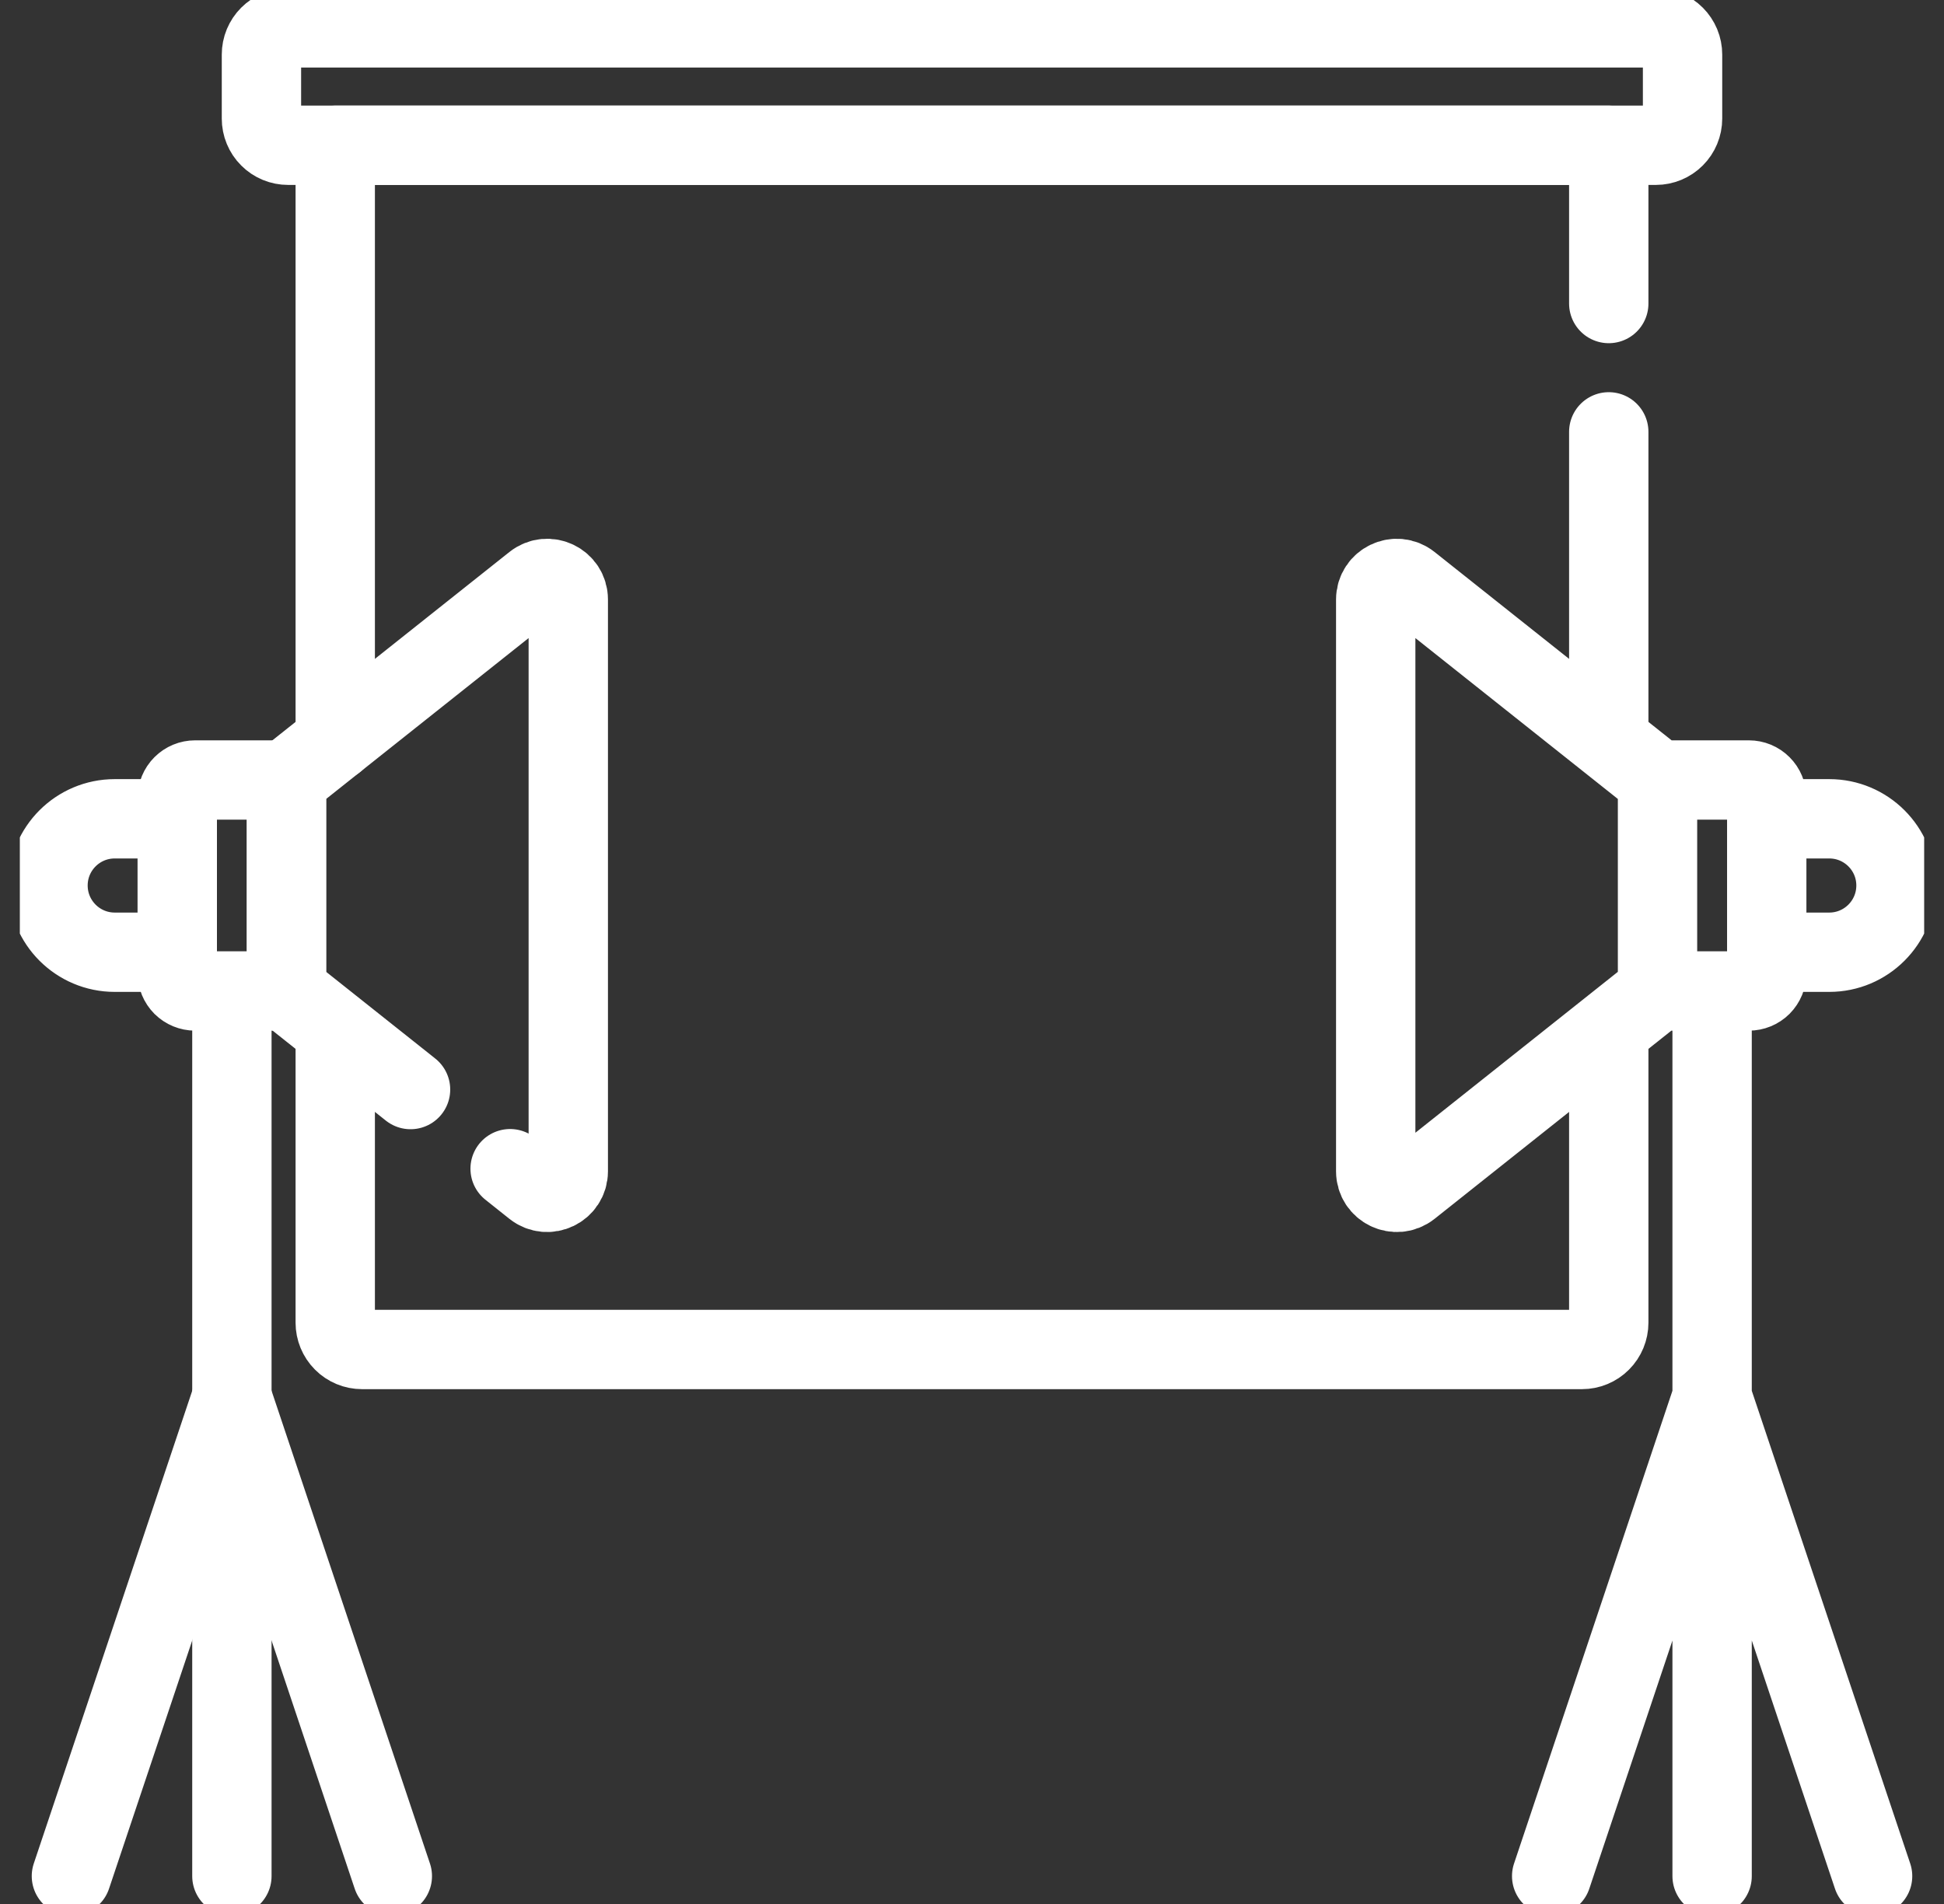
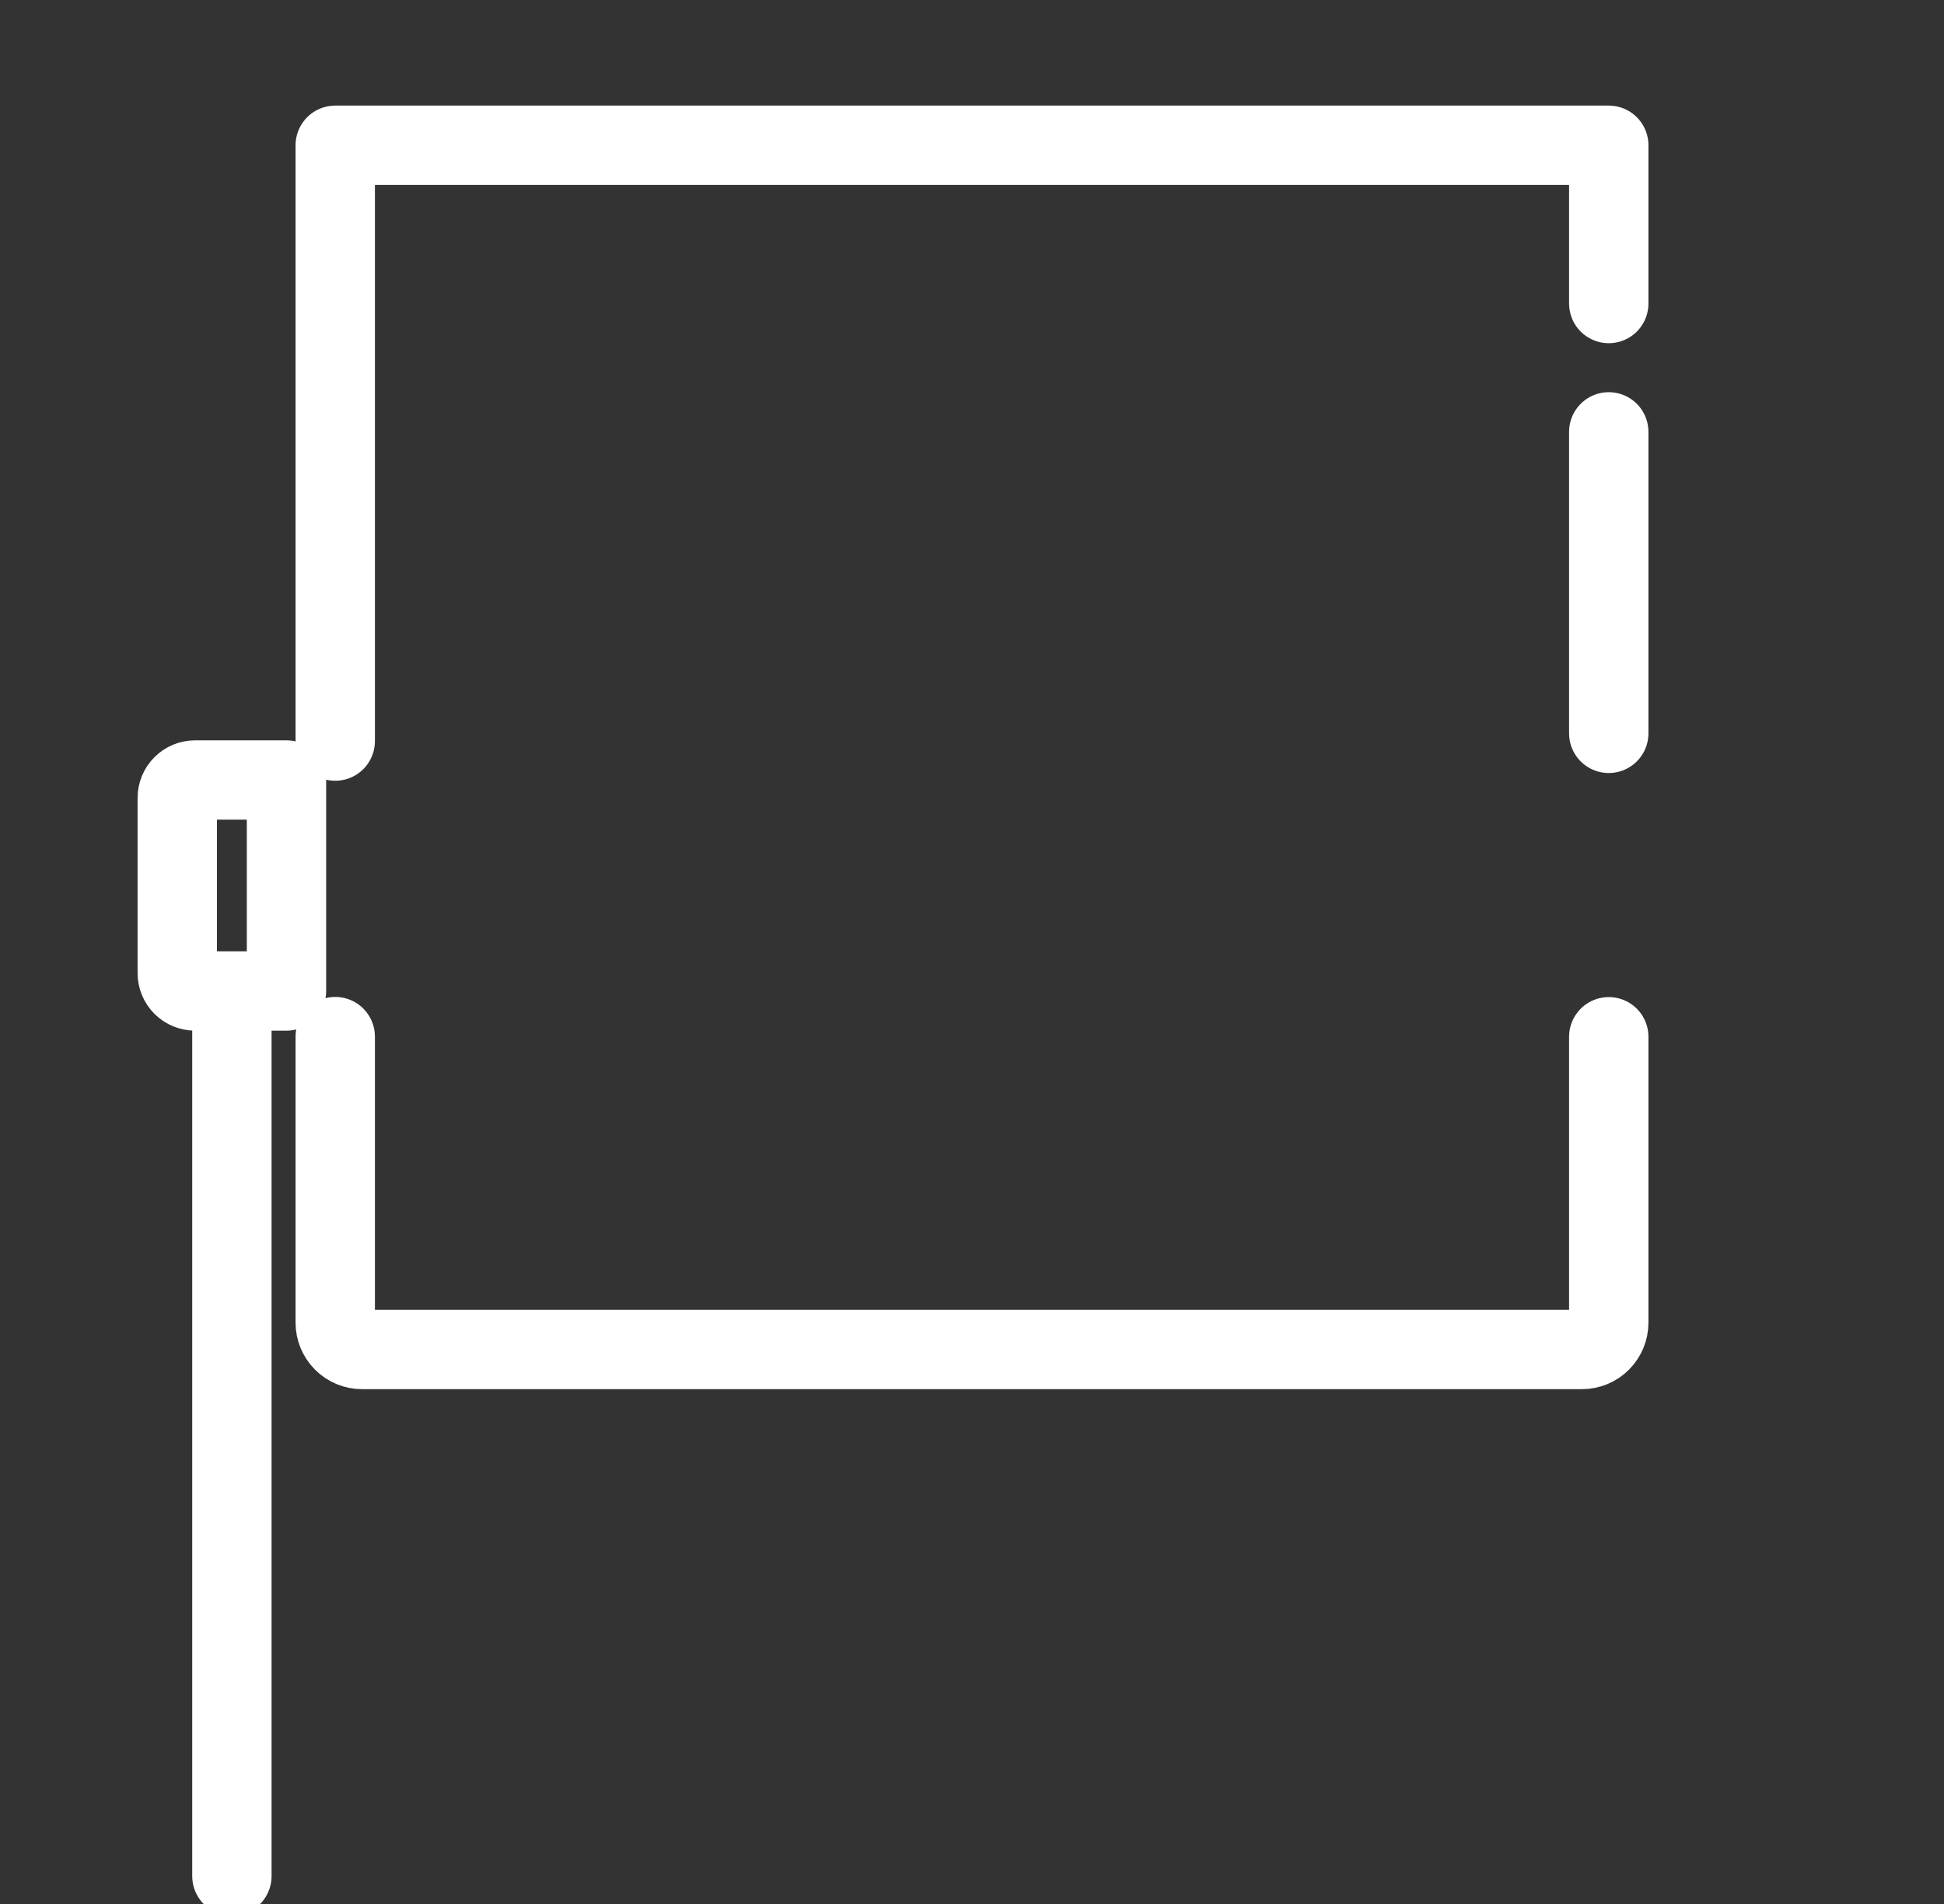
<svg xmlns="http://www.w3.org/2000/svg" width="49" height="48" viewBox="0 0 49 48" fill="none">
  <rect x="0" y="0" width="49" height="48" fill="#333333" stroke="none" />
  <g clip-path="url(#clip0_6047_4742)">
    <path d="M8.45 18.683V3.662H40.55V7.652M40.55 26.137V33.345C40.55 33.524 40.479 33.696 40.352 33.823C40.226 33.95 40.054 34.021 39.875 34.021H9.125C8.946 34.021 8.774 33.95 8.648 33.823C8.521 33.696 8.45 33.524 8.45 33.345V26.133M40.55 10.887V18.488M5.845 47.297V24.983M7.221 24.983H4.918C4.799 24.983 4.685 24.936 4.6 24.852C4.516 24.767 4.468 24.653 4.468 24.533V20.114C4.468 19.995 4.516 19.88 4.6 19.796C4.685 19.711 4.799 19.664 4.918 19.664H7.221V24.983Z" stroke="white" stroke-width="2" stroke-miterlimit="10" stroke-linecap="round" stroke-linejoin="round" />
-     <path d="M12.858 29.463L13.462 29.944C13.81 30.22 14.324 29.973 14.324 29.528V15.114C14.324 14.67 13.81 14.422 13.462 14.699L7.221 19.659V24.983L10.348 27.468M1.8 47.297L5.845 35.225L9.889 47.297M43.155 47.297V24.983M41.779 24.983H44.082C44.201 24.983 44.316 24.936 44.4 24.852C44.484 24.767 44.532 24.653 44.532 24.533V20.114C44.532 19.994 44.484 19.88 44.4 19.796C44.316 19.711 44.201 19.664 44.082 19.664H41.779V24.983ZM41.779 24.983V19.659L35.538 14.699C35.19 14.422 34.676 14.67 34.676 15.114V29.528C34.676 29.973 35.19 30.22 35.538 29.944L41.779 24.983ZM47.2 47.297L43.155 35.225L39.111 47.297M4.468 24.006H2.892C1.963 24.006 1.21 23.252 1.21 22.323C1.21 21.395 1.963 20.642 2.892 20.642H4.468V24.006ZM44.532 24.006H46.108C47.037 24.006 47.79 23.252 47.79 22.323C47.79 21.395 47.037 20.642 46.108 20.642H44.532V24.006ZM41.738 3.662H7.263C7.174 3.662 7.087 3.645 7.005 3.611C6.923 3.577 6.849 3.528 6.787 3.465C6.724 3.403 6.675 3.329 6.641 3.247C6.607 3.165 6.59 3.078 6.59 2.99V1.376C6.59 1.288 6.607 1.2 6.641 1.118C6.675 1.037 6.724 0.963 6.787 0.9C6.849 0.838 6.923 0.788 7.005 0.754C7.087 0.721 7.174 0.703 7.263 0.703H41.738C41.826 0.703 41.913 0.721 41.995 0.754C42.077 0.788 42.151 0.838 42.213 0.9C42.276 0.963 42.325 1.037 42.359 1.118C42.393 1.2 42.41 1.288 42.41 1.376V2.99C42.41 3.168 42.339 3.339 42.213 3.465C42.087 3.591 41.916 3.662 41.738 3.662Z" stroke="white" stroke-width="2" stroke-miterlimit="10" stroke-linecap="round" stroke-linejoin="round" />
  </g>
  <defs>
    <clipPath id="clip0_6047_4742">
      <rect width="48" height="48" fill="white" transform="translate(0.5)" />
    </clipPath>
  </defs>
</svg>